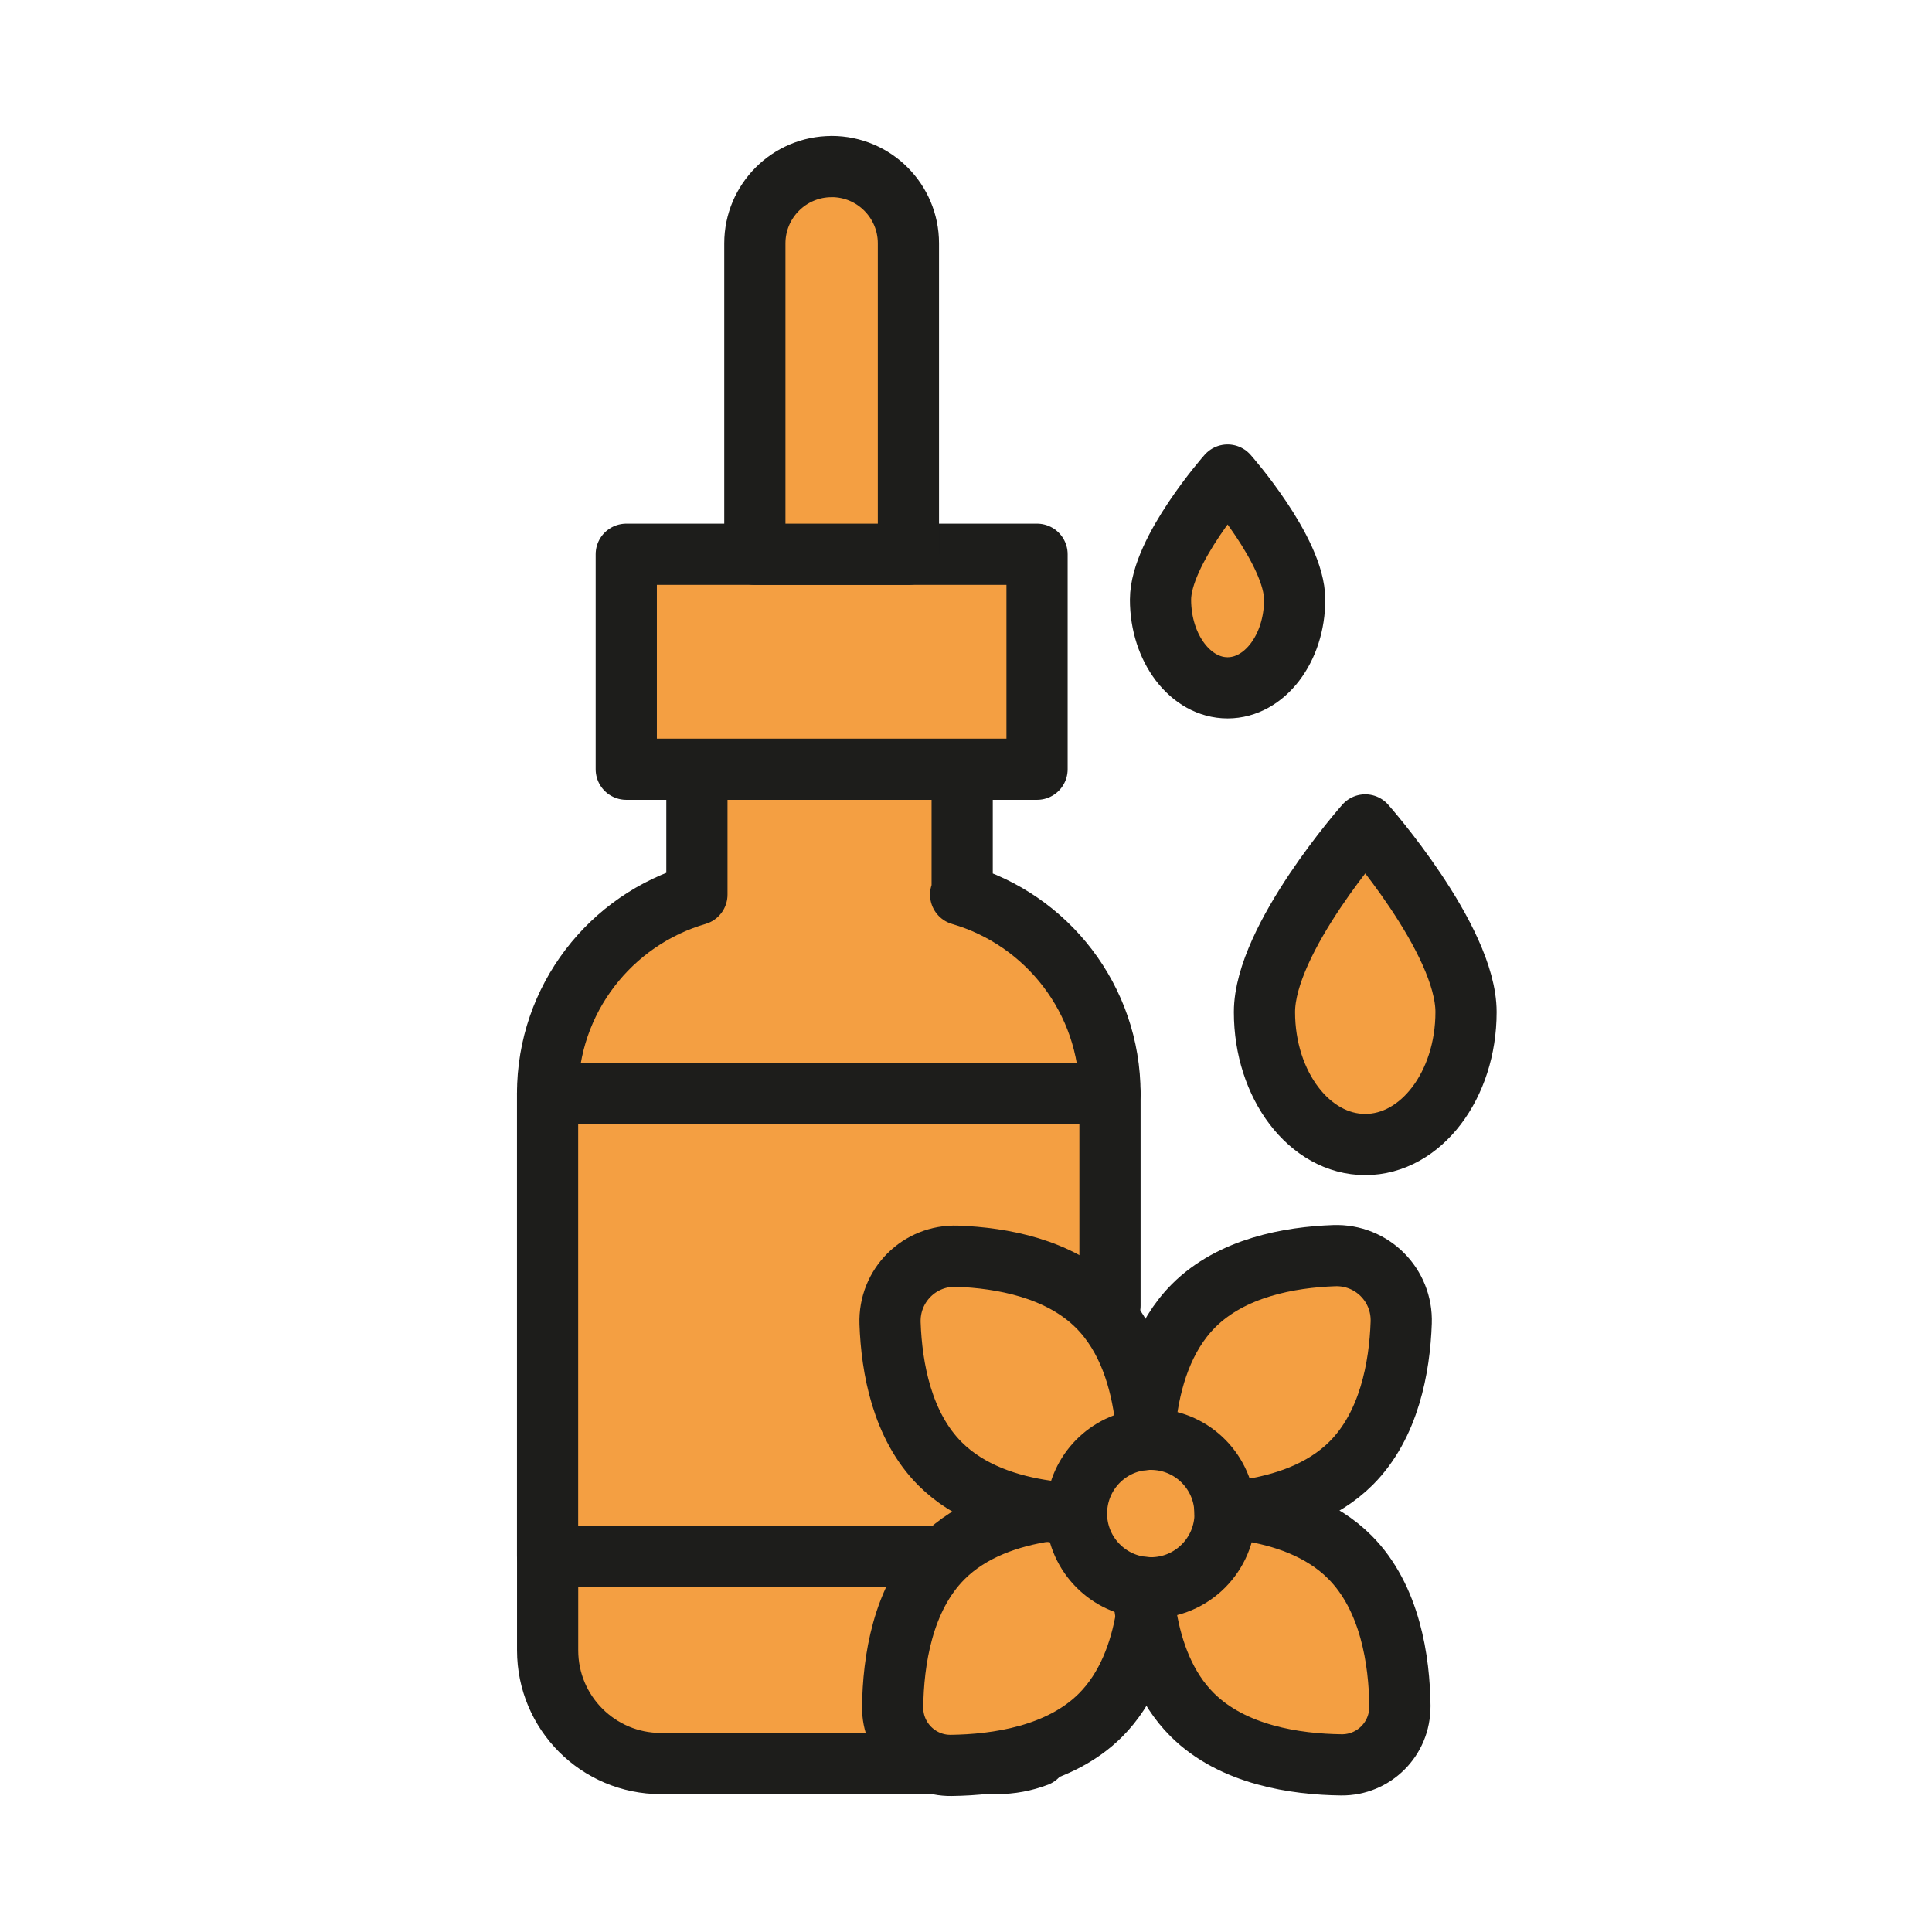
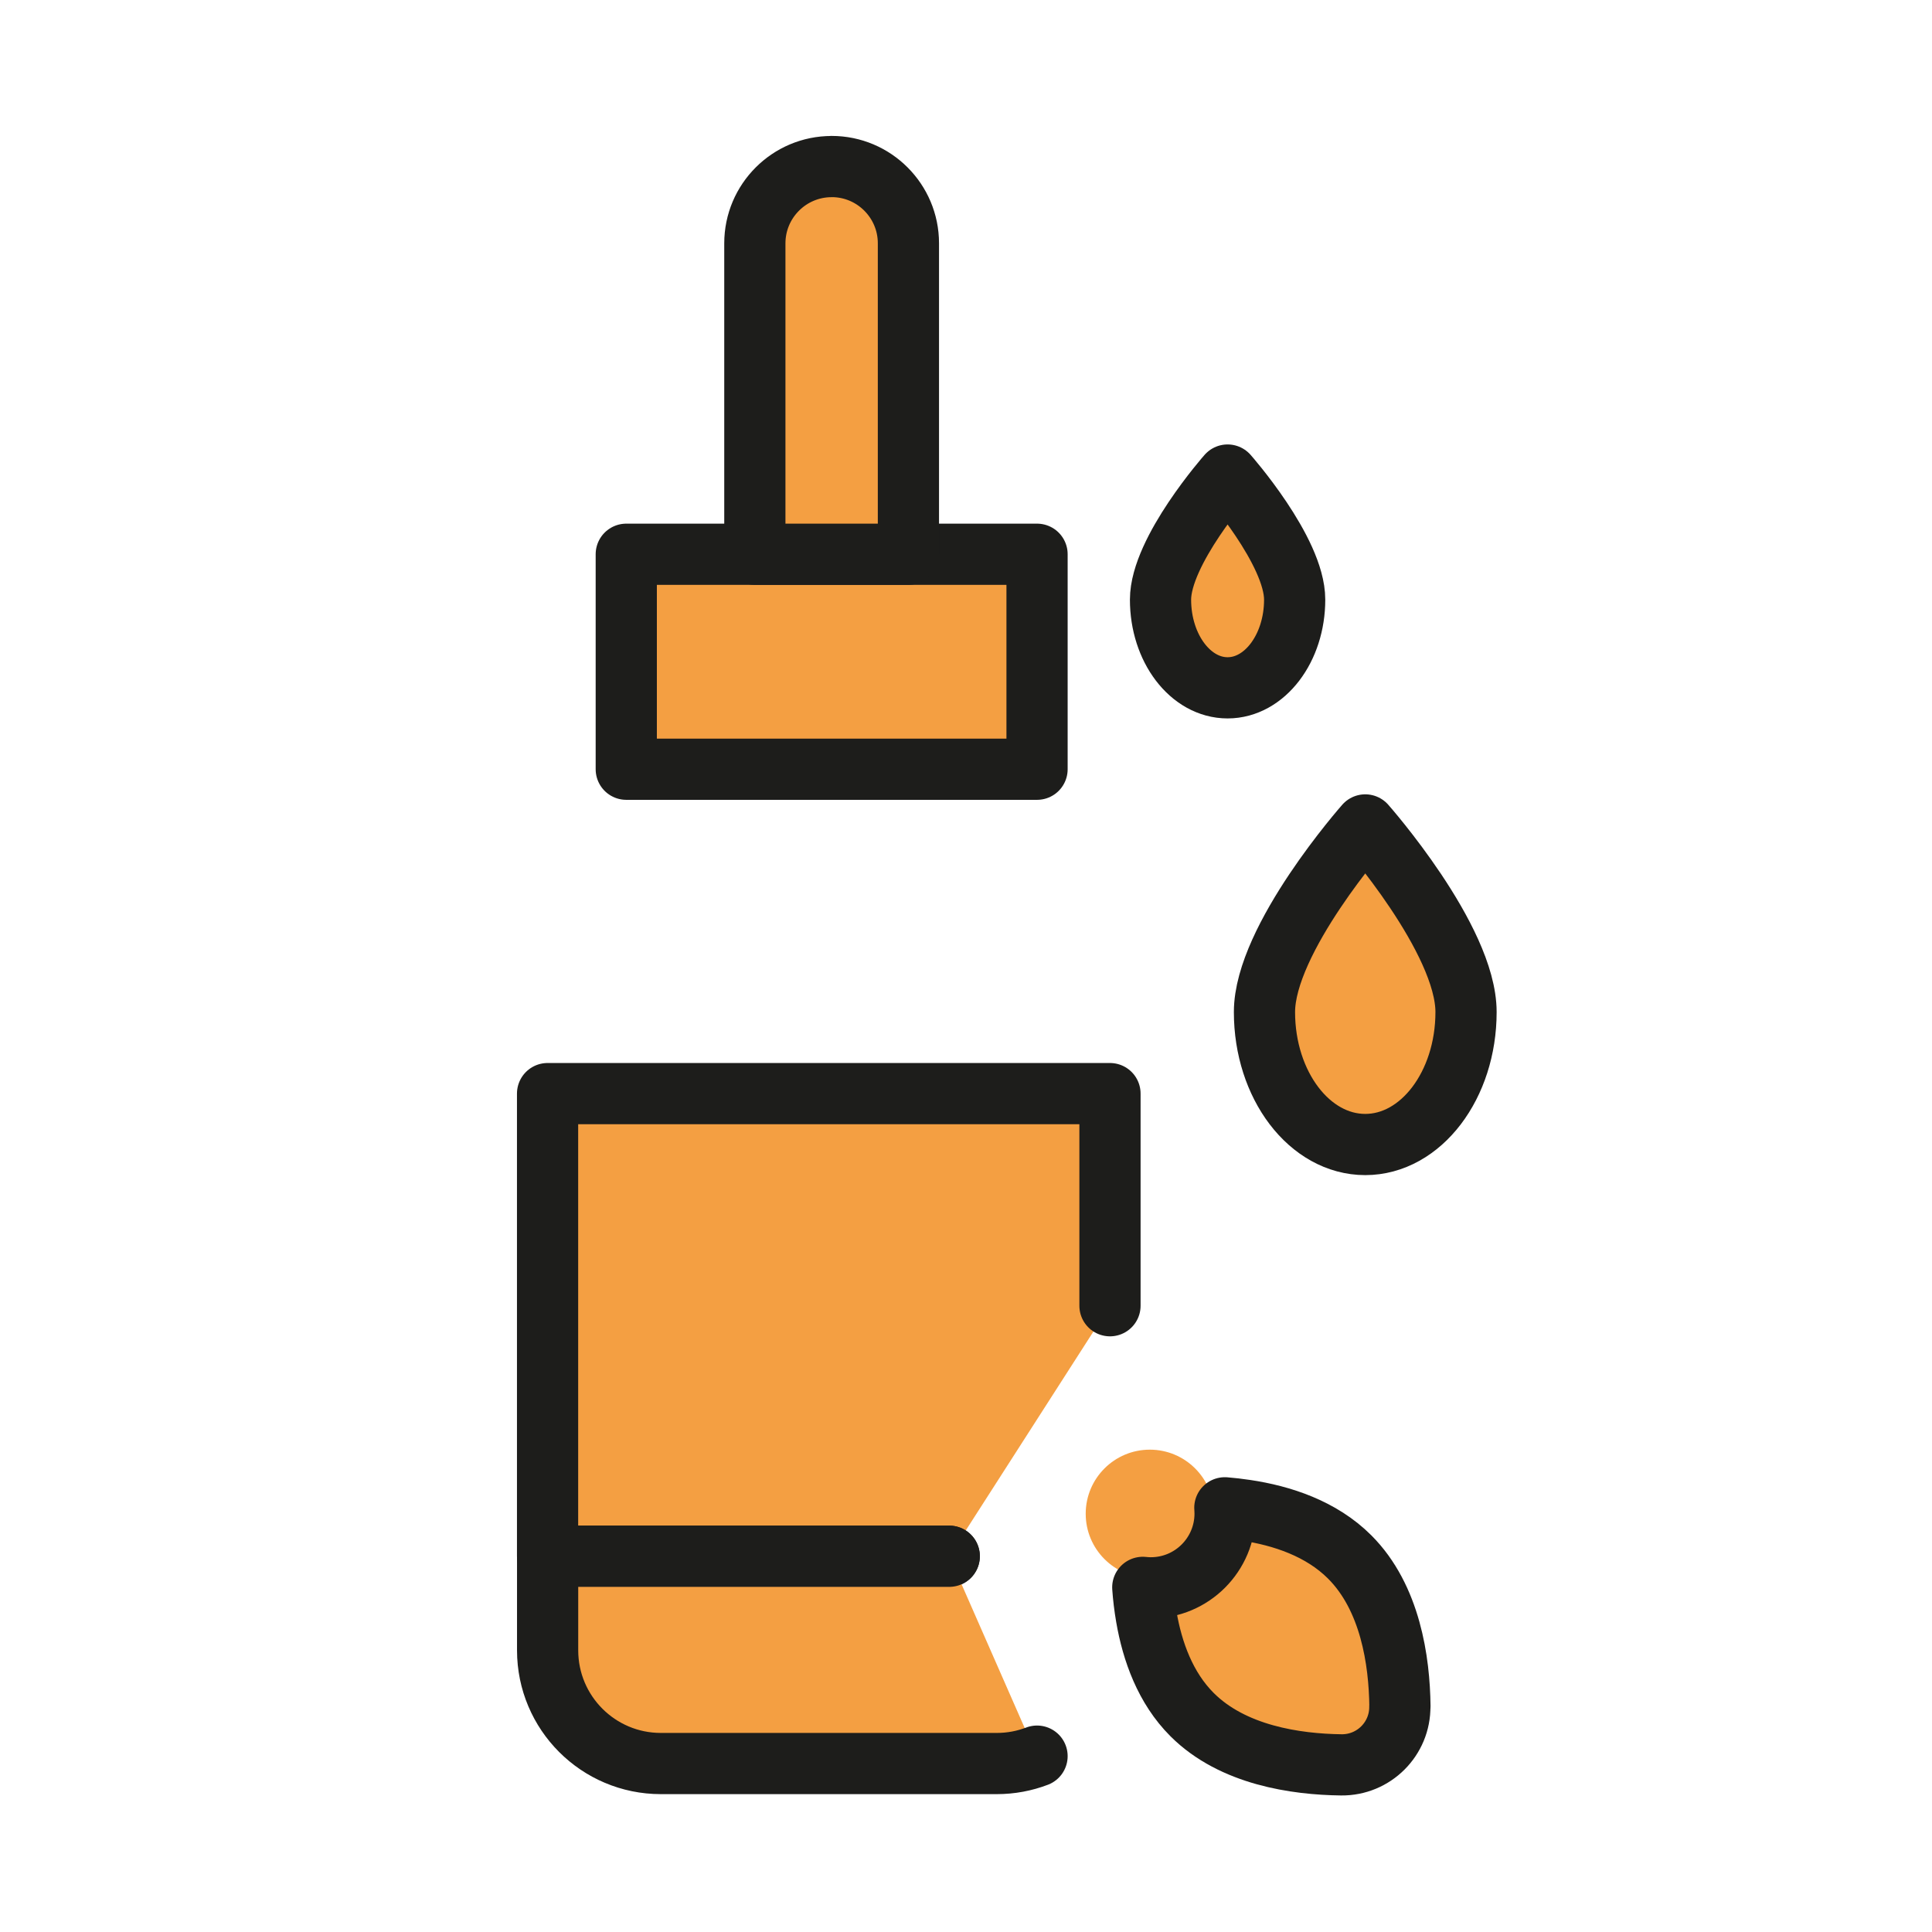
<svg xmlns="http://www.w3.org/2000/svg" id="a" viewBox="0 0 378.8 378.8">
  <defs>
    <style>.b,.c{fill:#f49f42;}.c{stroke:#1d1d1b;stroke-linecap:round;stroke-linejoin:round;stroke-width:12px;}</style>
  </defs>
  <circle class="b" cx="225.44" cy="296.8" r="12.57" />
  <g>
    <polyline class="c" points="186.11 305.12 107.36 305.12 107.36 214.42 217.63 214.42 217.63 256.01" />
    <path class="c" d="M203.33,344.32c-2.46,.94-5.12,1.45-7.9,1.45h-65.86c-12.26,0-22.2-9.94-22.2-22.2v-18.44h78.75" />
-     <path class="c" d="M188.35,175.4h.3v-24.58h-52.01v24.58h0c-16.91,4.92-29.28,20.52-29.28,39.02h110.27c0-18.5-12.37-34.1-29.28-39.02Z" />
    <rect class="c" x="122.79" y="108.67" width="80.54" height="42.15" />
    <path class="c" d="M163.06,32.65h0c8.31,0,15.05,6.75,15.05,15.05v60.97h-30.11V47.71c0-8.31,6.75-15.05,15.05-15.05Z" />
    <path class="c" d="M287.44,198.43c0,14.34-8.85,25.97-19.76,25.97s-19.76-11.63-19.76-25.97,19.76-36.69,19.76-36.69c0,0,19.76,22.35,19.76,36.69Z" />
    <path class="c" d="M253.84,117.57c0,9.55-5.89,17.29-13.15,17.29s-13.15-7.74-13.15-17.29,13.15-24.43,13.15-24.43c0,0,13.15,14.88,13.15,24.43Z" />
-     <path class="c" d="M274.73,259.34c-.31,8.72-2.34,20.07-9.81,27.54-5.63,5.63-13.47,8.17-20.73,9.22-1.37,.2-2.71,.34-4.01,.44,0-.3-.01-.61-.04-.91-.56-7.52-6.83-13.44-14.51-13.44-.22,0-.45,0-.67,.02s-.46,.02-.68,.05c.07-1.29,.18-2.63,.34-3.99,.89-7.66,3.38-16.24,9.41-22.27,7.47-7.47,18.82-9.5,27.54-9.81,7.4-.27,13.43,5.76,13.16,13.16Z" />
-     <path class="c" d="M225.44,311.32c-.14,1.83-.35,3.74-.68,5.68-1.16,6.83-3.73,14.03-8.99,19.29-7.98,7.98-20.39,9.74-29.28,9.85-6.37,.08-11.55-5.11-11.47-11.47,.11-8.89,1.88-21.3,9.86-29.28,5.52-5.52,13.16-8.06,20.29-9.14h0c2.04-.31,4.04-.51,5.94-.61-.04,.36-.05,.73-.05,1.1v.05c.03,7.49,5.71,13.65,13,14.43,.46,.05,.92,.08,1.39,.09Z" />
-     <path class="c" d="M224.95,282.21c-.22,0-.46,.02-.68,.05-7.05,.64-12.64,6.32-13.16,13.39-.04,.36-.05,.73-.05,1.1v.05c-1.87-.09-3.86-.26-5.89-.55h0c-7.28-1.03-15.18-3.57-20.85-9.24-7.47-7.47-9.5-18.82-9.81-27.54-.26-7.41,5.76-13.43,13.16-13.17,8.72,.32,20.07,2.35,27.54,9.82,6,6,8.49,14.51,9.4,22.14,.16,1.35,.27,2.68,.34,3.94Z" />
    <path class="c" d="M274.46,334.55c.08,6.38-5.11,11.55-11.47,11.48-8.89-.11-21.29-1.88-29.27-9.86-5.23-5.23-7.79-12.36-8.96-19.17-.34-1.97-.57-3.92-.7-5.77,.46,.05,.92,.08,1.39,.09h.19c8.05,0,14.56-6.52,14.56-14.57,0-.07,0-.14-.01-.21,0-.3-.01-.61-.04-.91,1.32,.11,2.68,.26,4.05,.47,7.17,1.06,14.87,3.61,20.43,9.17,7.98,7.98,9.75,20.39,9.85,29.27Z" />
  </g>
</svg>